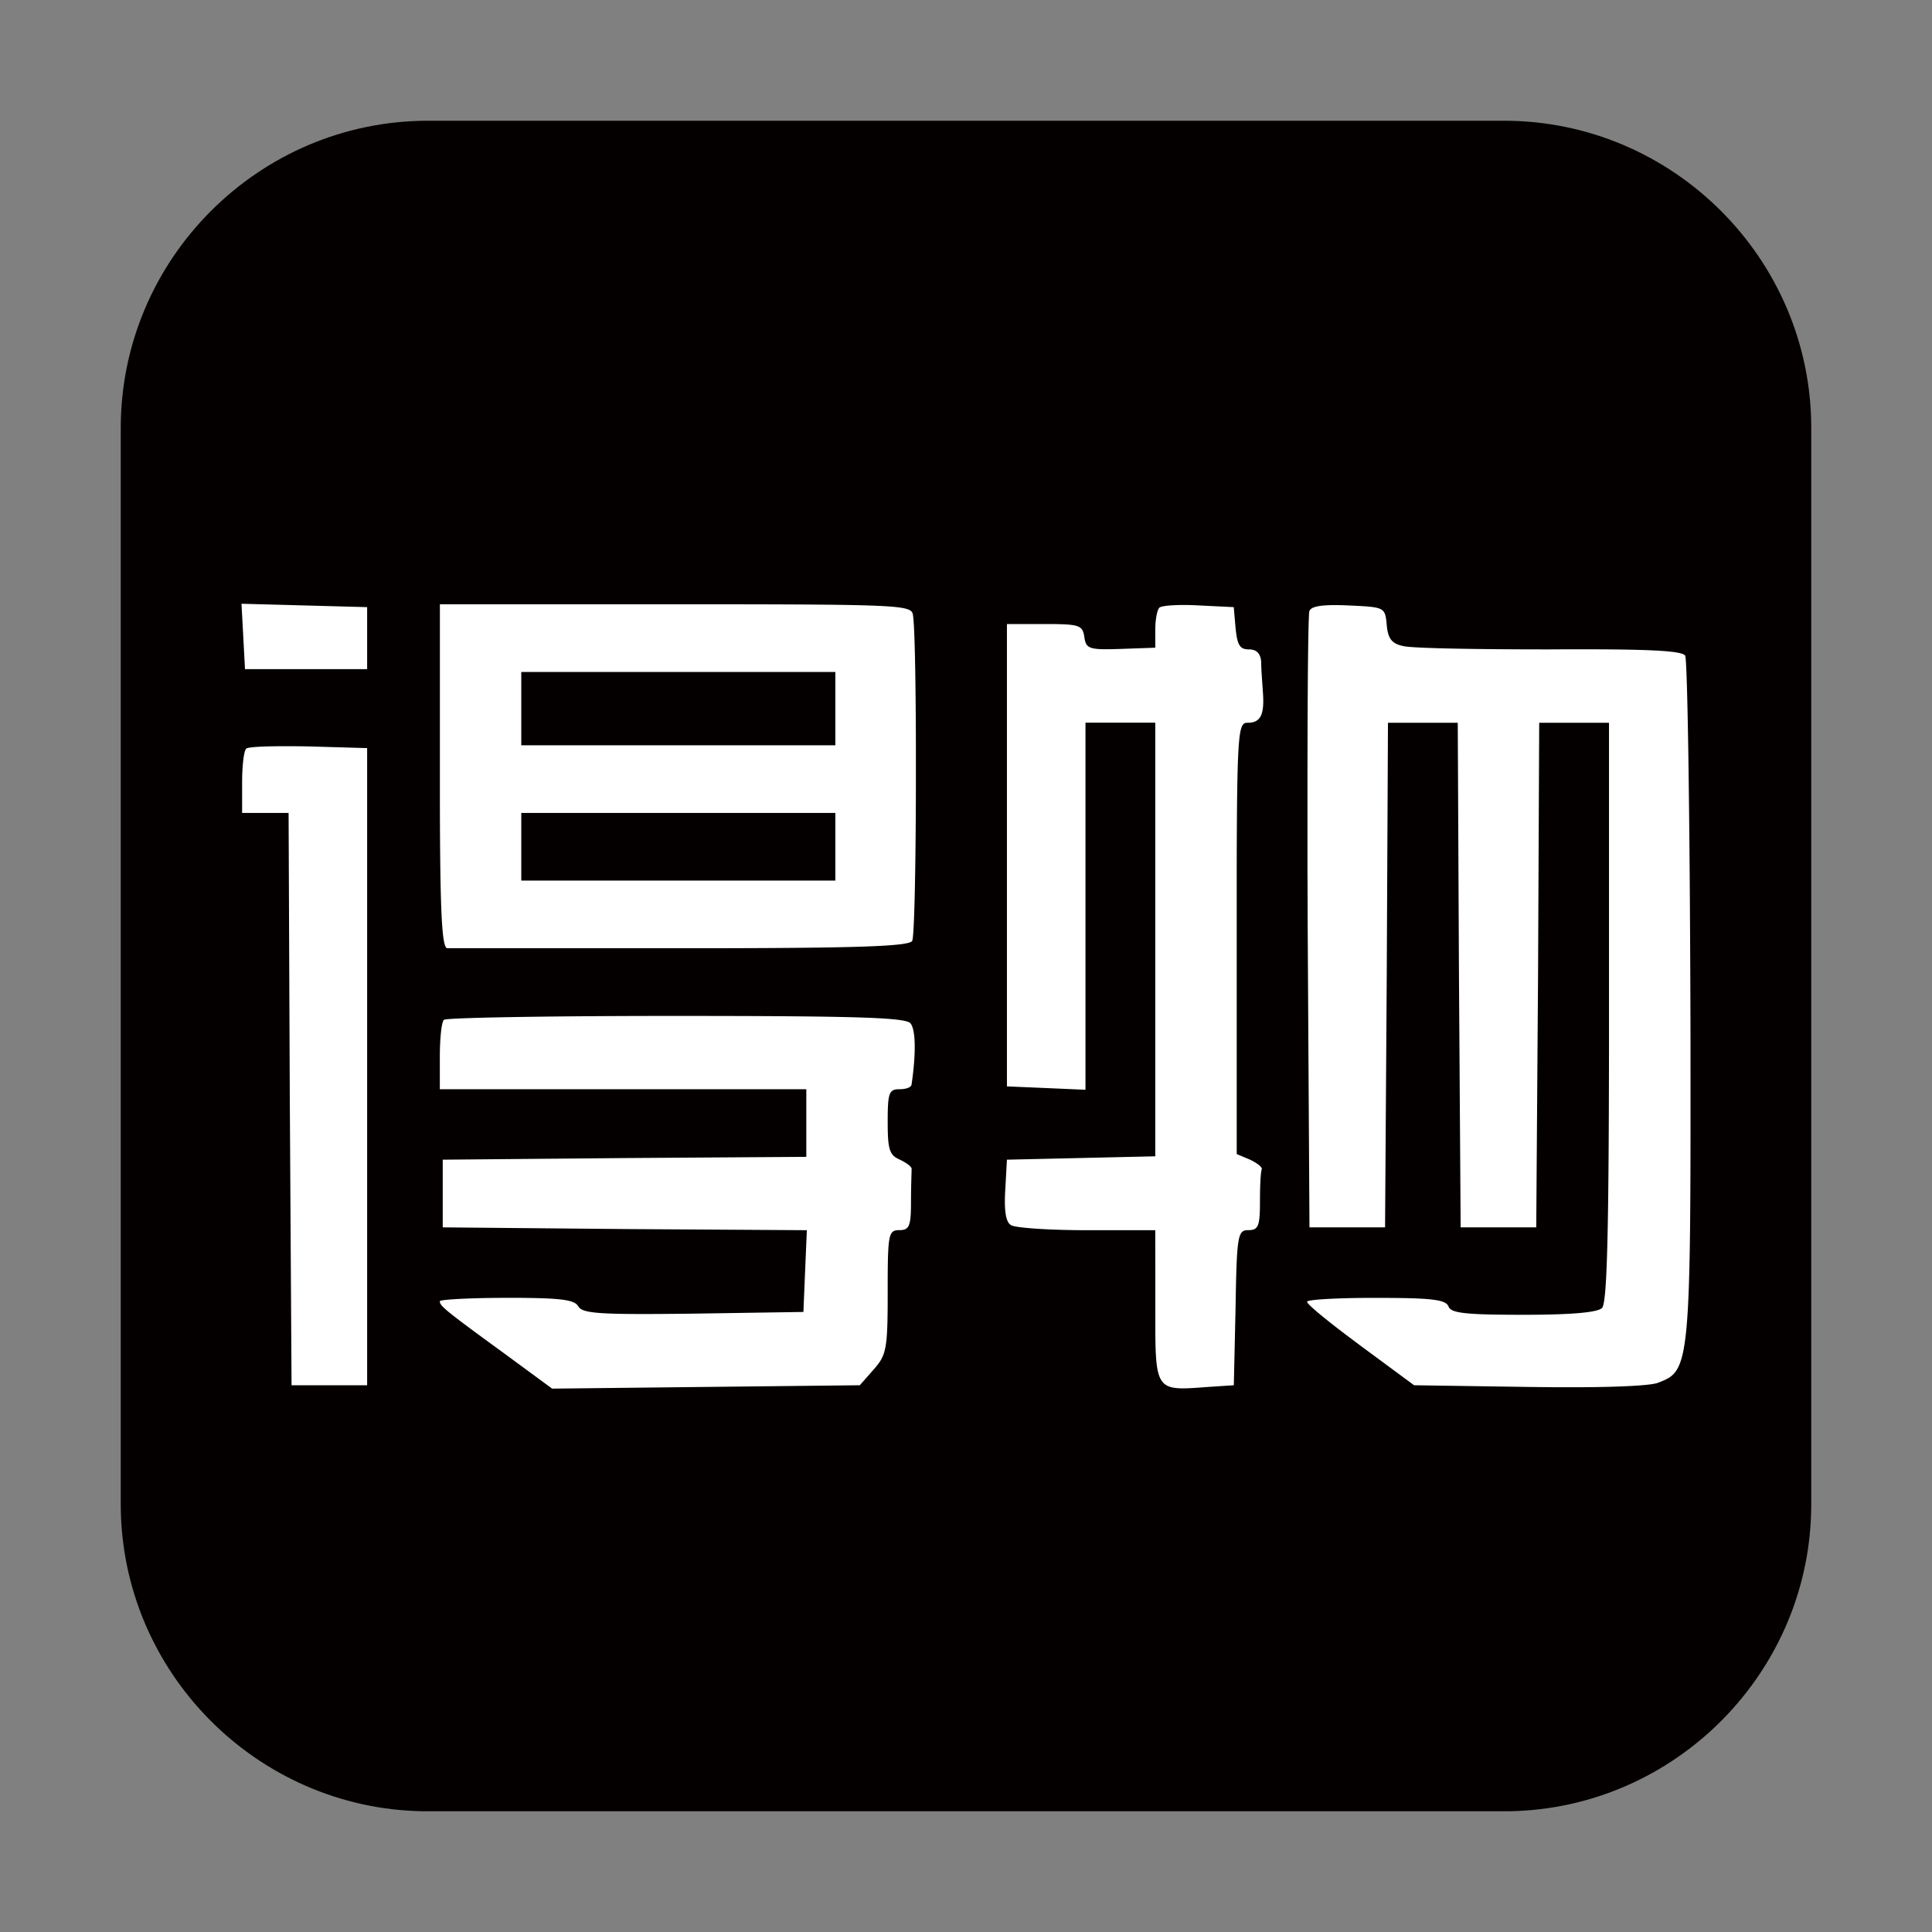
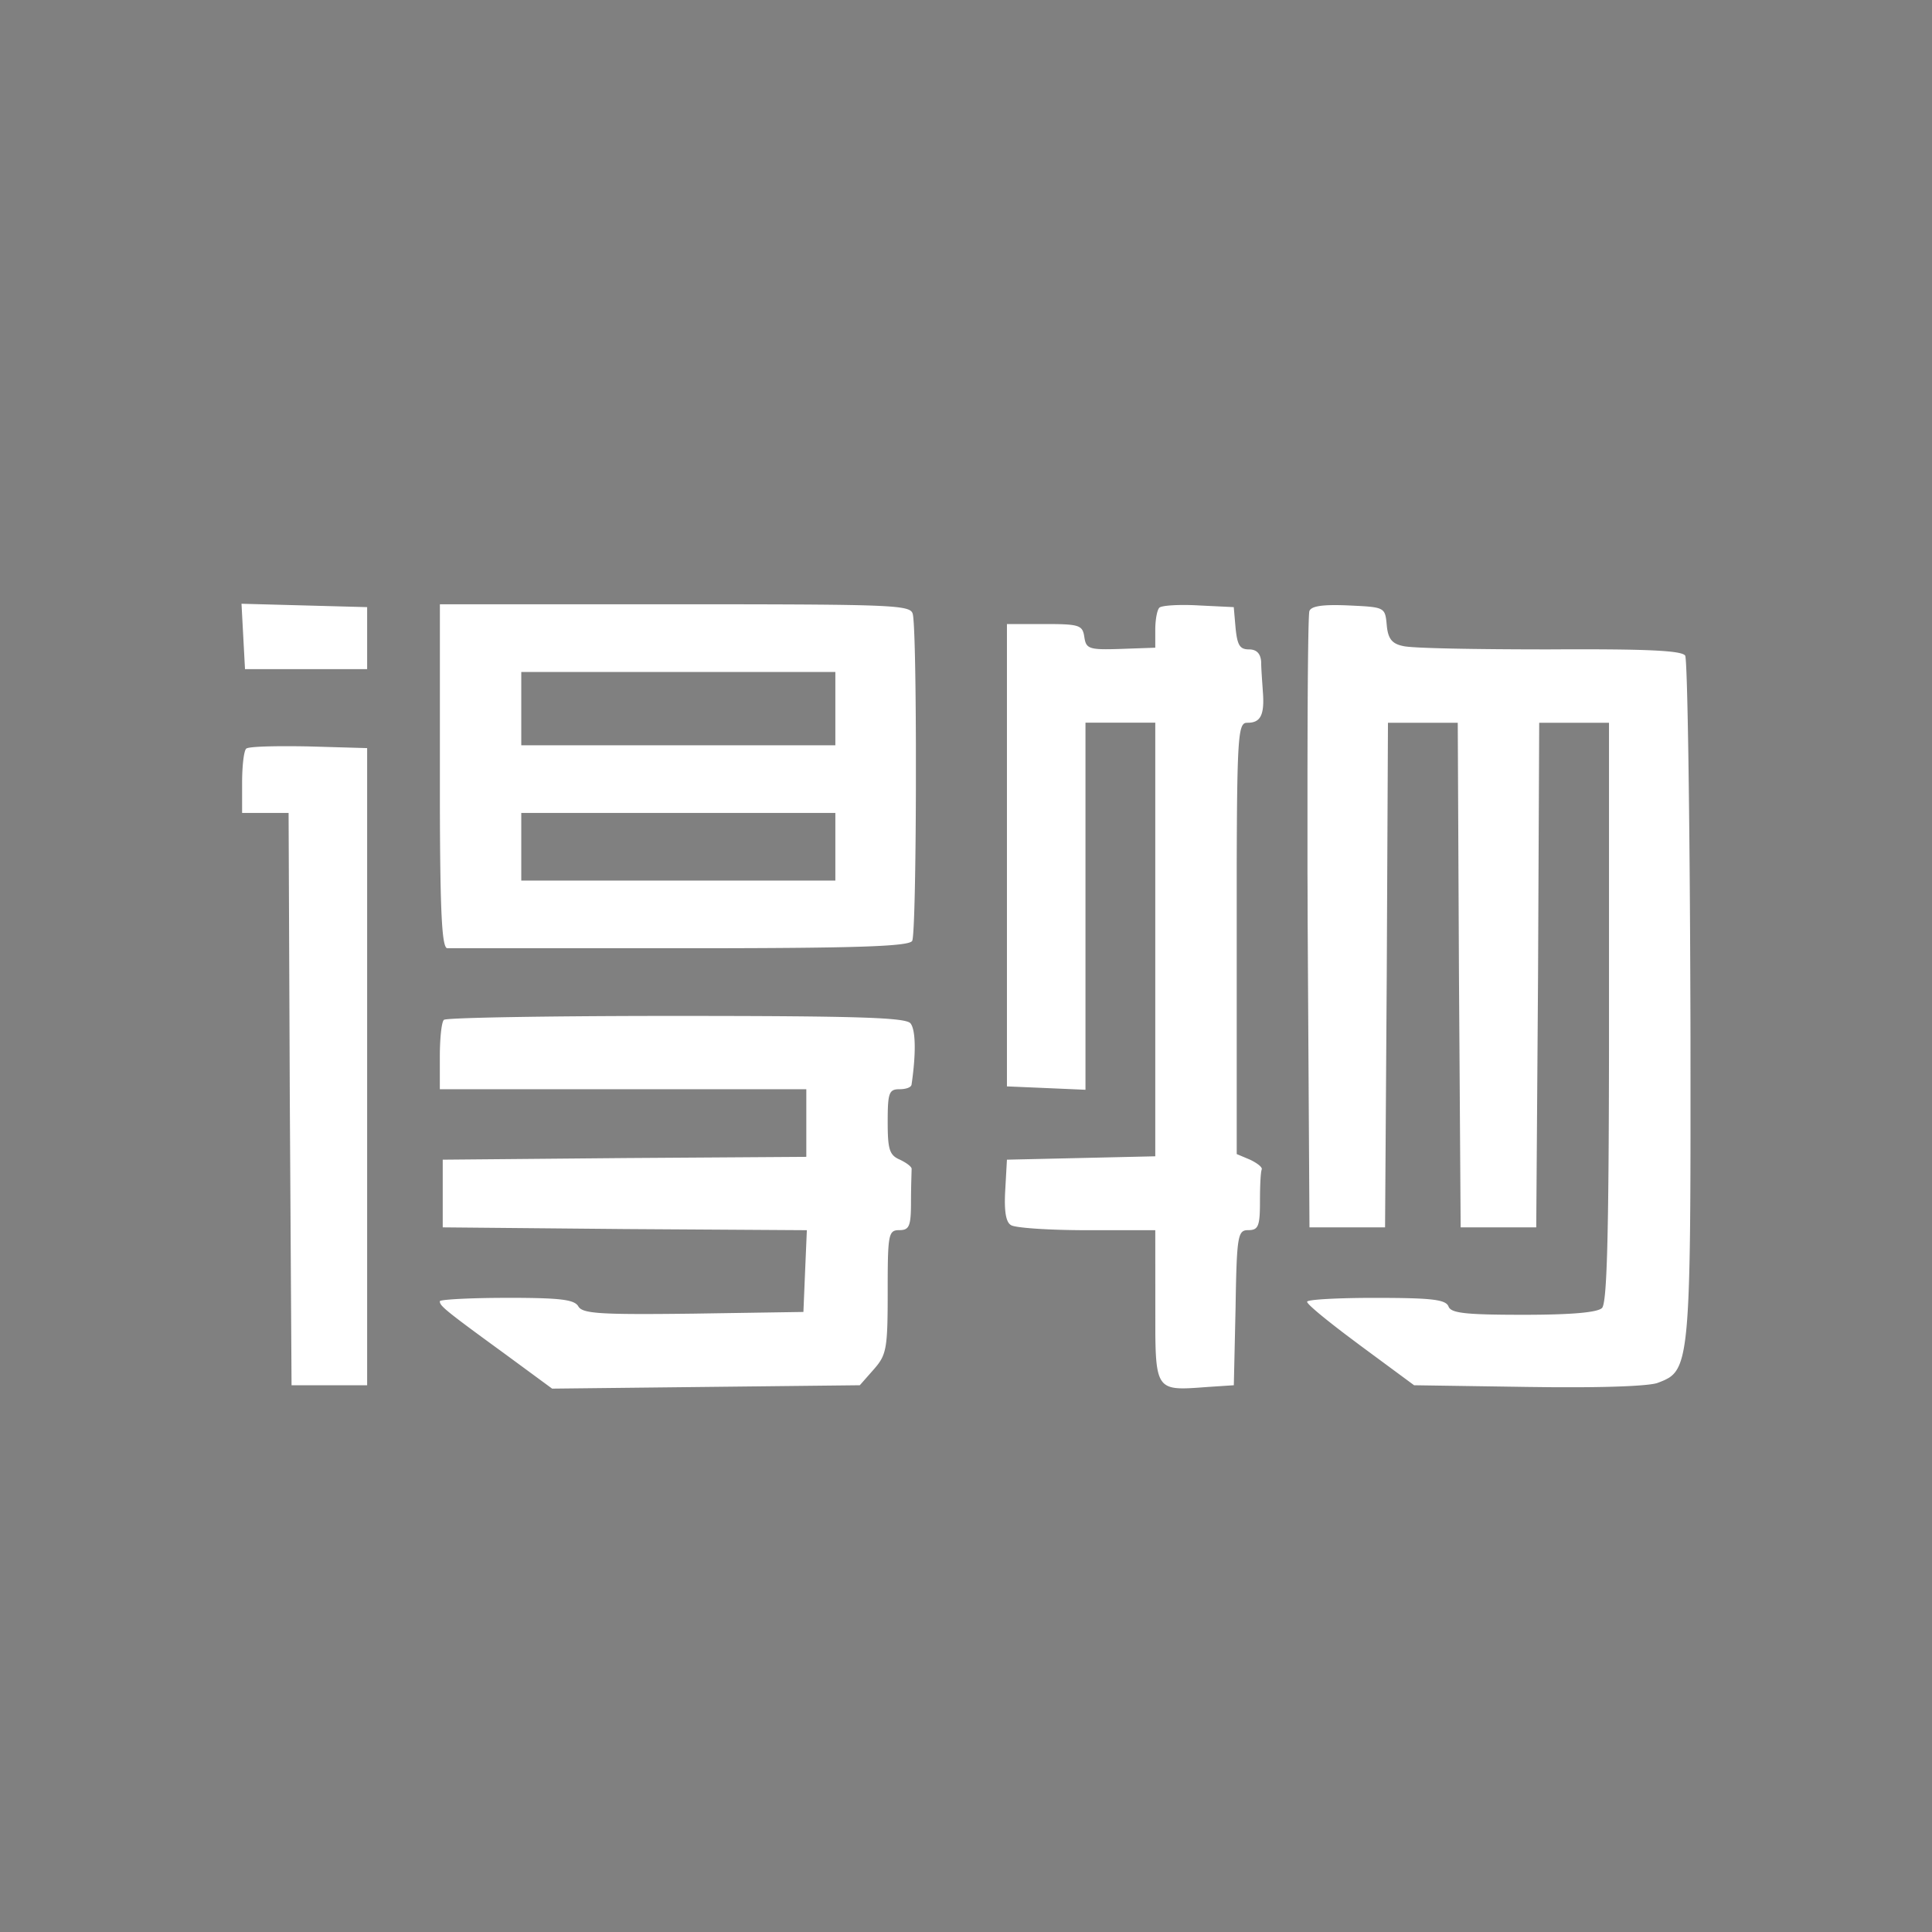
<svg xmlns="http://www.w3.org/2000/svg" t="1767419547533" class="icon" viewBox="0 0 1024 1024" version="1.1" p-id="6840" width="200" height="200">
  <rect x="0" y="0" width="1024" height="1024" fill="#808080" stroke="none" />
-   <path d="M960 797.248V226.784C960 137.248 886.752 64 797.216 64H226.784C137.248 64 64 137.248 64 226.784v570.464c0 88.64 71.808 161.344 160.16 162.752h575.68c88.32-1.408 160.16-74.08 160.16-162.752" fill="#040000" p-id="6841" />
  <path d="M194.592 354.656v-32.864L128 320l0.928 17.344 0.928 17.312H194.56z m175.392 147.936c84.256-0.064 111.68-0.992 113.472-3.872 1.184-1.728 1.888-40.128 1.984-80.416v-24.096c-0.096-34.304-0.64-64.832-1.664-68.8-1.12-4.32-8.128-4.992-92.864-5.12h-157.76v106.624c0.128 58.368 1.152 75.68 3.968 75.68z m242.368 204.288c0.256 30.976 2.784 30.08 28.032 28.224l13.568-0.896 0.928-41.248c0.608-38.56 1.216-40.96 6.784-40.96 5.216 0 6.144-2.08 6.144-14.912 0-8.384 0.32-15.84 0.96-17.344 0.288-1.184-2.496-3.296-6.208-5.088l-7.072-2.976v-131.136V458.368c0.16-65.408 0.896-74.112 4.608-75.2l0.8-0.096h0.448c6.784 0 8.96-4.192 8-16.448-0.32-5.088-0.896-11.968-0.896-15.84-0.32-4.48-2.496-6.592-6.496-6.592-4.928 0-6.144-2.368-7.072-11.328l-0.96-11.072-18.464-0.896c-10.496-0.608-19.744 0-20.96 1.184-1.248 1.216-2.176 6.592-2.176 11.68v9.536l-18.176 0.64c-16.96 0.576-18.496 0-19.424-6.304-0.96-6.272-2.464-6.88-20.96-6.88h-20.064v245.056l20.992 0.896 20.64 0.896v-194.56h36.992v229.824l-39.136 0.896-39.488 0.896-0.896 16.16c-0.64 11.04 0.32 17.024 3.072 18.528 2.144 1.472 20.352 2.688 40.384 2.688h36.064z m224.448 28.384c22.464-0.096 37.76-0.96 41.6-2.24l1.856-0.704 1.76-0.736a25.152 25.152 0 0 0 0.8-0.384l1.568-0.832c9.888-6.048 11.52-22.496 11.616-126.816v-34.016c0-12.256 0-25.472-0.064-39.744-0.32-98.336-1.536-180.192-2.752-182.304-1.856-2.688-20.032-3.584-72.16-3.296-38.528 0-73.056-0.576-77.376-1.792-5.856-1.184-8-3.872-8.64-11.04-0.896-9.568-0.896-9.568-20.32-10.464-13.568-0.608-19.744 0.32-20.672 2.976-0.544 1.28-0.896 28.544-0.992 69.376l-0.032 14.08v55.68c0.064 8.544 0.064 17.28 0.096 26.144l0.96 161.376h40.064l0.896-133.888 0.64-133.568h36.992l0.64 133.568 0.896 133.888h40.064l0.96-133.888 0.608-133.568h36.992v173.44c-0.128 99.776-1.088 134.24-3.712 136.768-2.464 2.368-16.32 3.584-41.6 3.584-31.168 0-38.56-0.896-39.776-4.48-1.536-3.616-8.96-4.48-38.56-4.48h-4.544c-17.92 0.128-32.096 0.96-31.808 2.08 0 1.248 8.768 8.512 20.8 17.632l7.552 5.664 28.352 20.928 60.128 0.896 14.208 0.16zM442.752 395.008H276.288V356.16h166.464v38.848z m-248.16 339.2V396.512l-31.136-0.896c-16.96-0.32-31.744 0-32.96 1.184-1.28 1.216-2.176 9.28-2.176 18.24v15.84h24.64L153.6 582.4l0.928 151.808H194.56z m248.16-267.488H276.288v-35.84h166.464v35.84zM292.64 736l81.376-0.896 81.696-0.896 7.392-8.384c6.784-7.744 7.392-10.752 7.392-41.216v-5.408c0.064-25.344 0.704-27.2 6.176-27.2 5.248 0 6.176-2.08 6.176-14.912 0-8.384 0.32-15.84 0.32-17.344 0.32-1.184-2.496-3.296-6.176-5.088-5.568-2.368-6.496-5.376-6.496-20 0-15.264 0.64-17.344 6.176-17.344 3.392 0 6.176-0.896 6.464-2.4 2.496-17.024 2.176-29.28-0.608-32.576-2.784-2.976-26.816-3.872-124.544-3.872h-7.584c-62.88 0.064-114.24 0.96-115.104 2.08-1.248 0.896-2.176 9.856-2.176 19.424v17.344h194.24v35.84l-96.192 0.64-96.512 0.864v35.872l96.512 0.896 96.48 0.608-0.928 21.792-0.896 21.536-58.272 0.896c-49.952 0.608-58.88 0-61.056-3.904-2.144-3.584-9.568-4.48-37.92-4.48l-4.8 0.032c-17.184 0.128-30.656 0.96-30.656 1.76 0 2.4 1.856 4.192 33.92 27.52l25.6 18.816z" fill="#FFFFFF" p-id="6842" />
</svg>